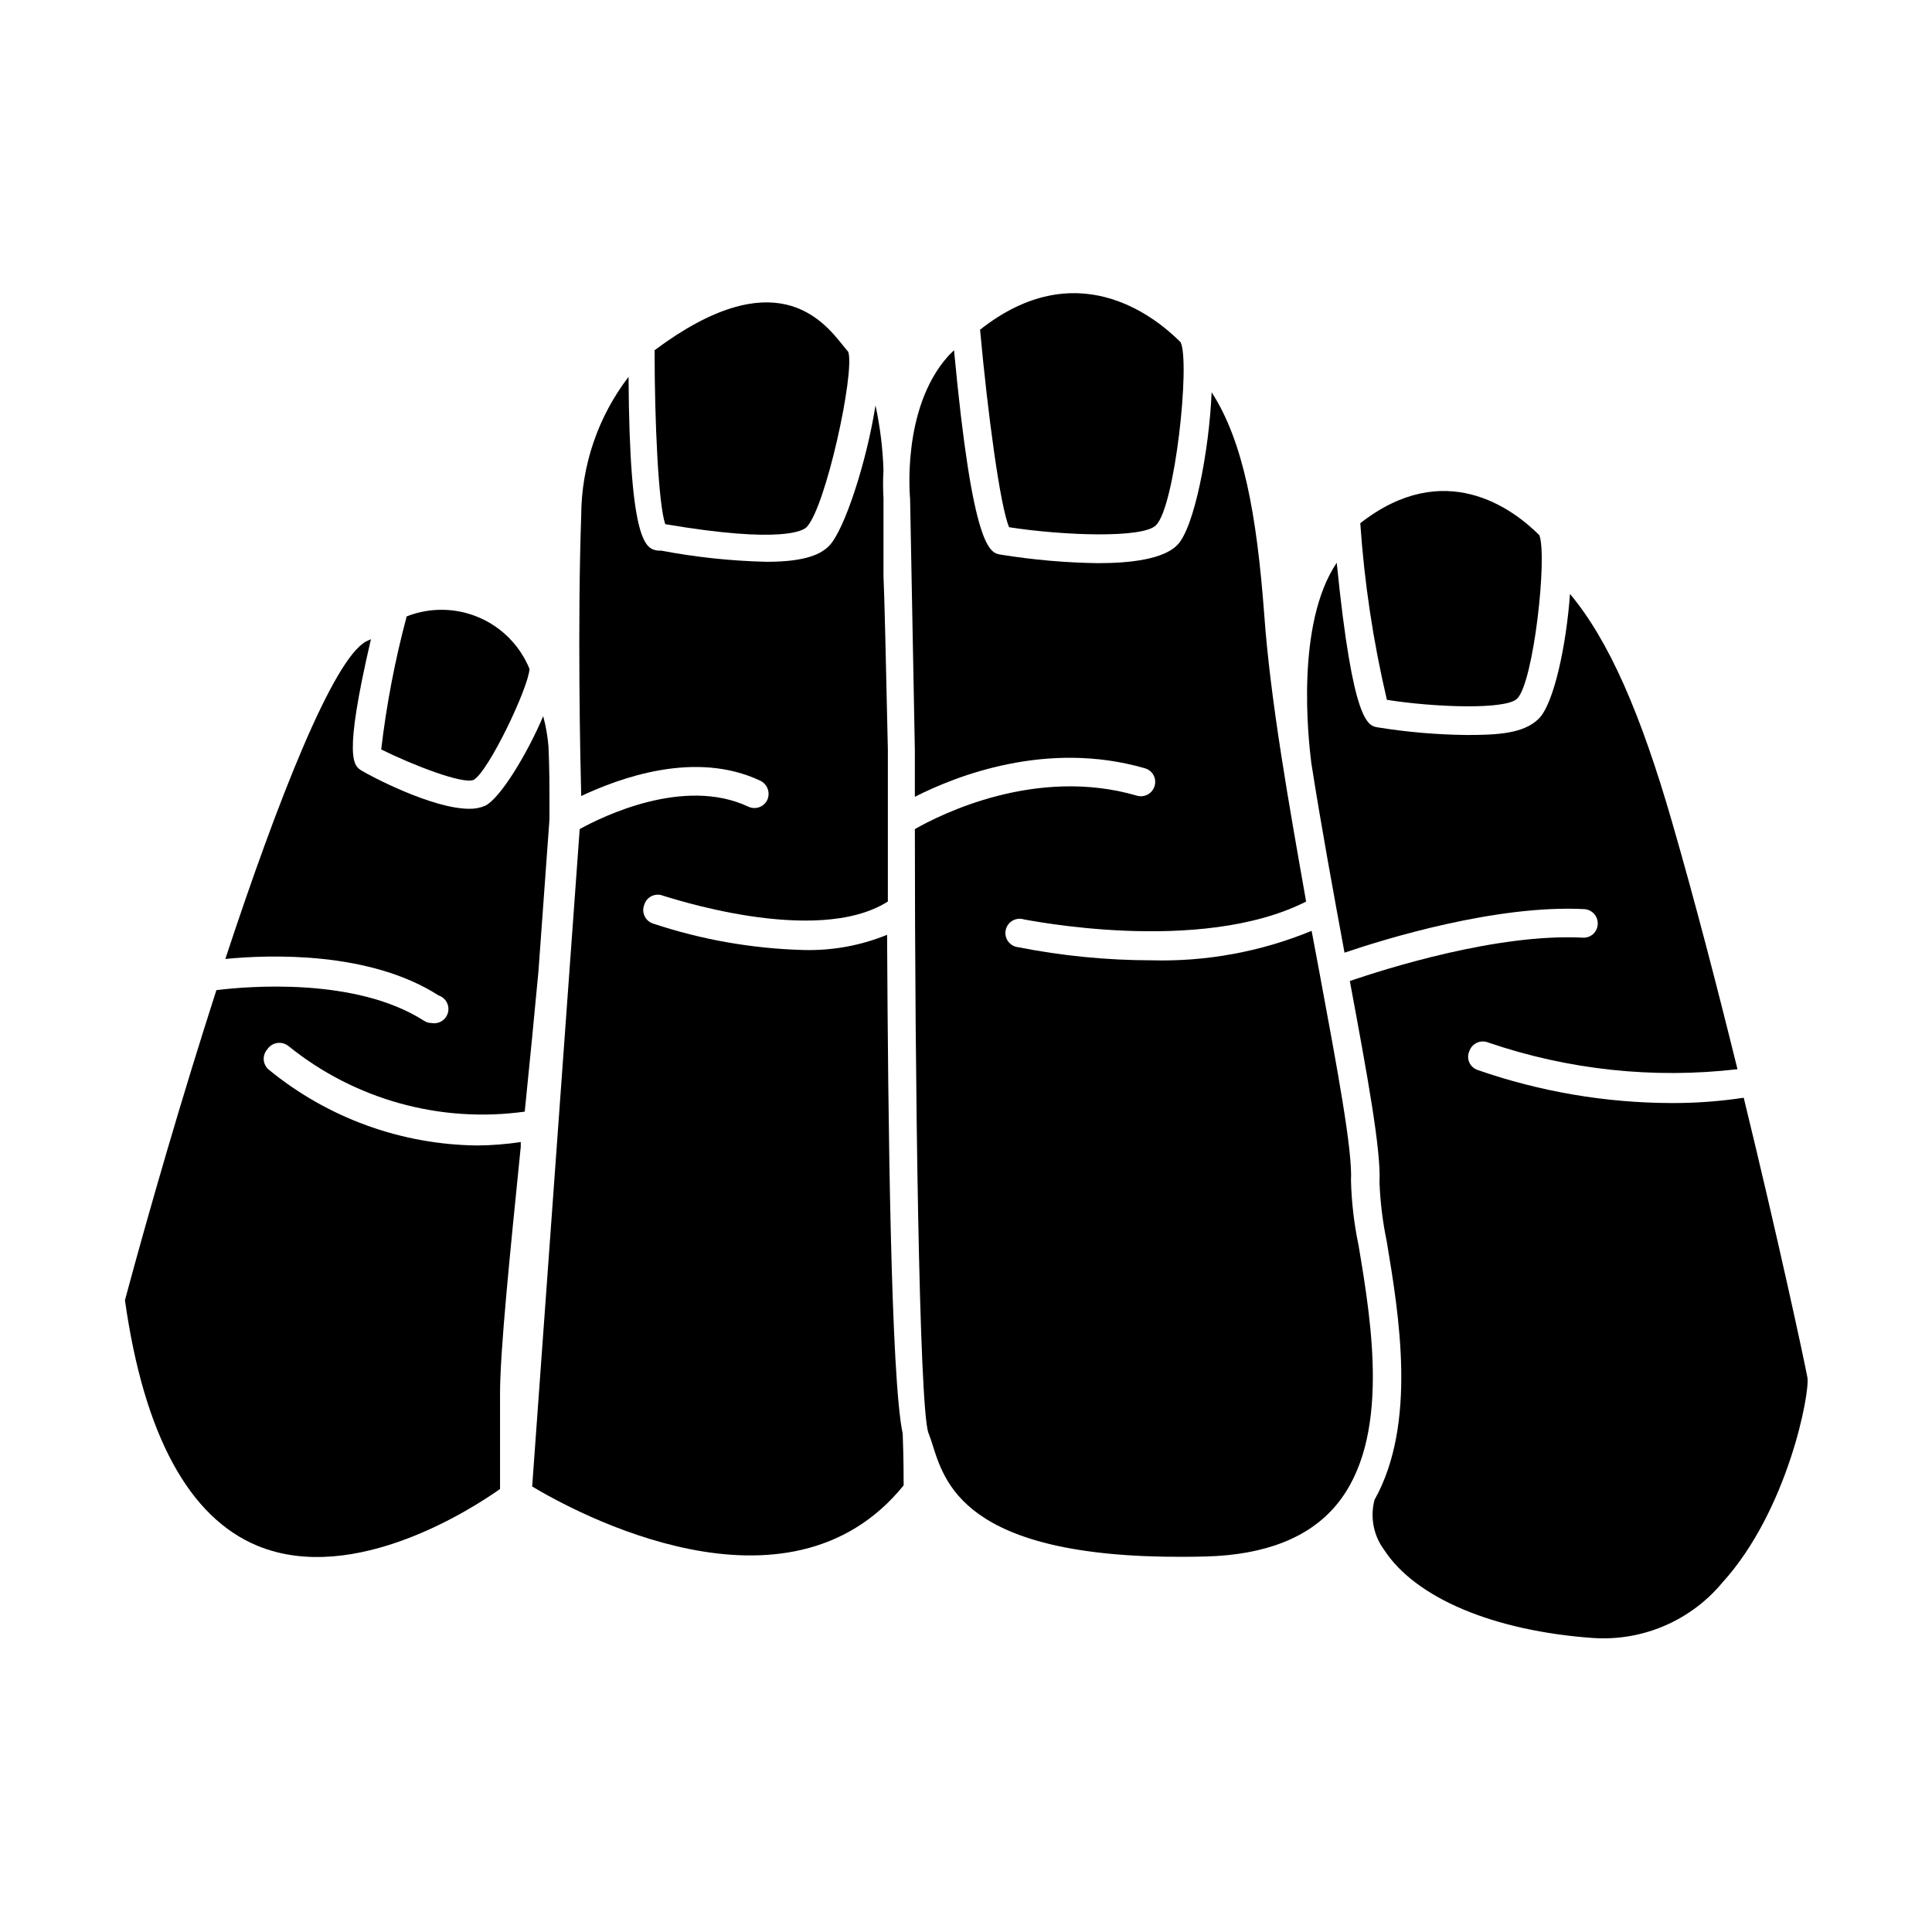
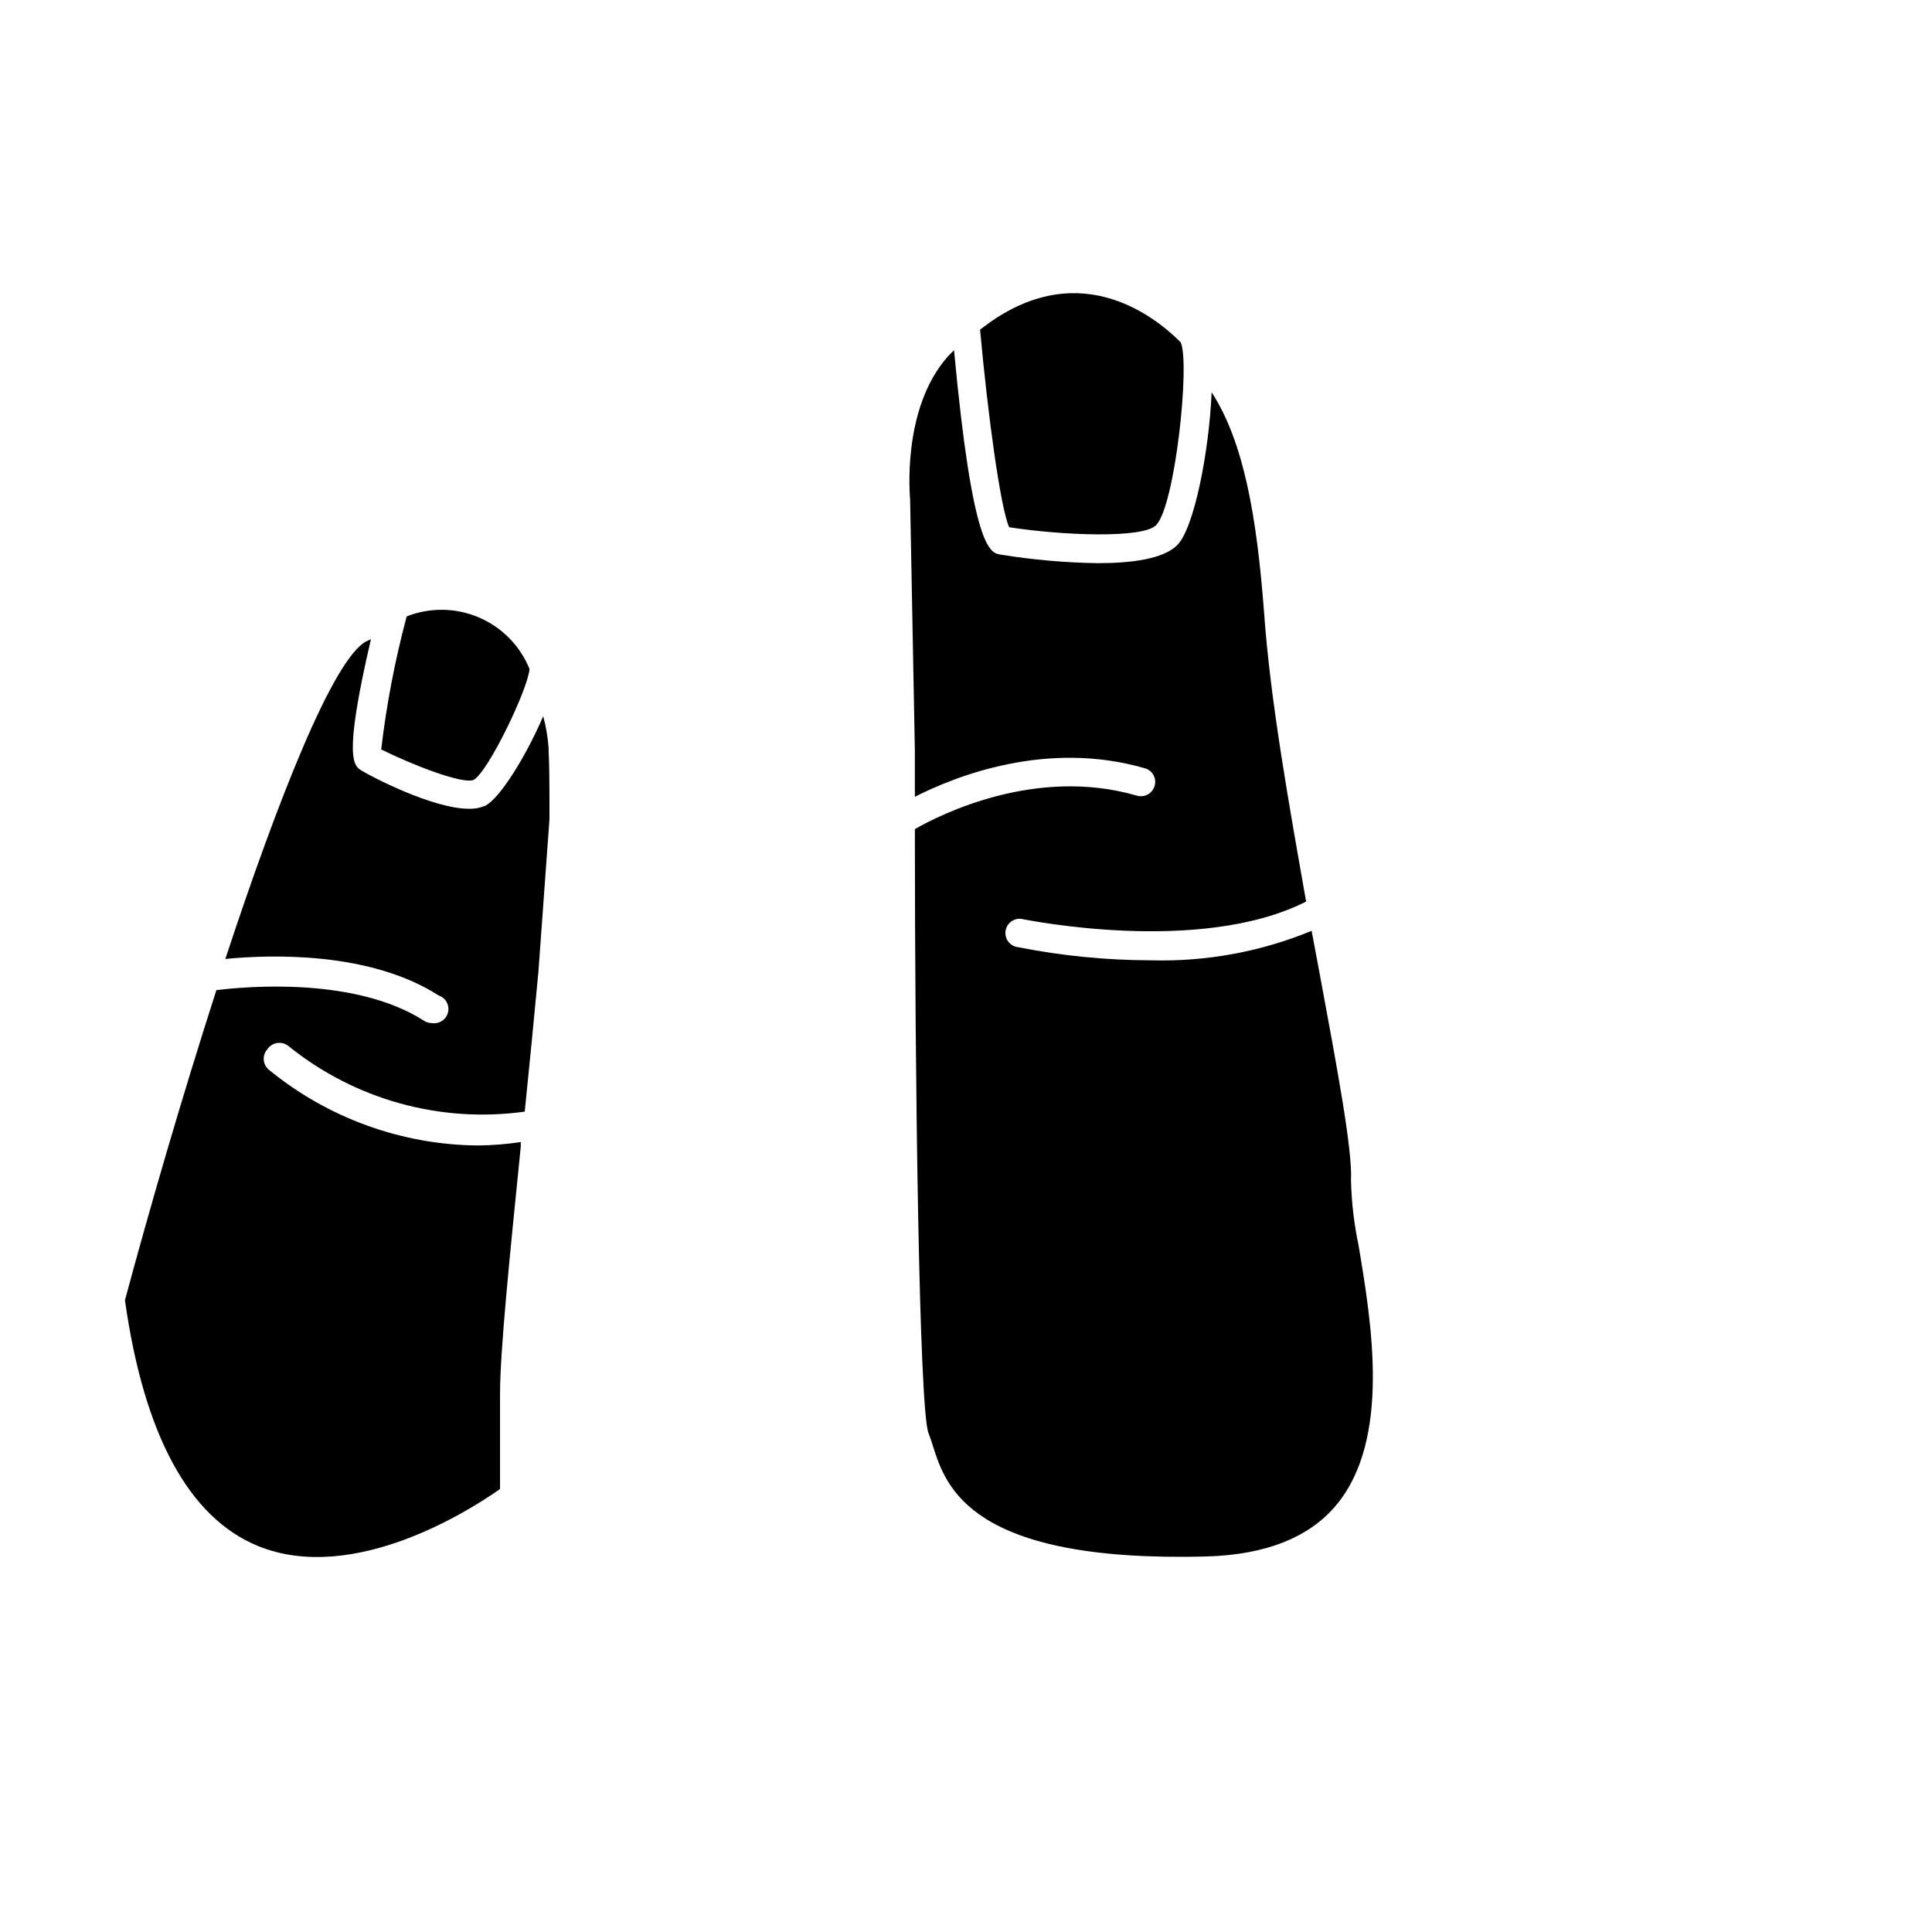
<svg xmlns="http://www.w3.org/2000/svg" fill="#000000" width="800px" height="800px" version="1.1" viewBox="144 144 512 512">
  <g>
-     <path d="m606.11 434.91c-6.316 0.957-12.703 1.43-19.094 1.41-17.512-0.043-34.898-3.008-51.438-8.766-0.992-0.336-1.797-1.074-2.211-2.035-0.414-0.961-0.398-2.055 0.043-3.004 0.348-0.984 1.086-1.777 2.043-2.199 0.953-0.418 2.035-0.426 2.996-0.02 21.199 7.238 43.75 9.648 66 7.055-5.34-21.664-11.336-44.789-17.332-65.496-8.262-28.617-16.676-48.062-27.055-60.457-0.957 13.453-4.231 29.02-8.262 33.051s-11.184 4.332-19.246 4.332c-7.848-0.094-15.68-0.77-23.426-2.016-2.672-0.453-6.602-1.109-10.883-43.629-10.883 16.172-7.559 46.402-6.75 52.949 2.672 17.078 5.894 34.512 8.816 50.383 10.832-3.68 40.305-12.746 63.531-11.539h-0.004c1.004 0.055 1.945 0.504 2.617 1.25 0.668 0.746 1.016 1.73 0.961 2.731-0.039 1.008-0.484 1.957-1.234 2.633-0.75 0.672-1.738 1.016-2.746 0.945-22.723-1.16-52.395 8.312-61.715 11.488 4.684 25.191 8.312 44.941 7.859 53.352 0.203 5.25 0.84 10.473 1.914 15.617 3.273 19.648 8.062 48.316-3.223 68.52h-0.004c-1.219 4.594-0.27 9.492 2.57 13.301 8.312 12.746 29.02 21.461 55.418 23.328v-0.004c13.102 0.863 25.824-4.606 34.211-14.711 17.383-19.145 23.227-50.383 22.52-54.312-0.957-5.137-7.758-36.727-16.879-74.156z" />
    <path d="m220.44 421.21c17.574 14.199 40.242 20.492 62.621 17.383 1.258-12.395 2.519-25.191 3.629-37.129l2.922-40.305v-6.246c0-2.016 0-7.254-0.25-13-0.219-2.742-0.691-5.457-1.41-8.113-4.281 10.078-11.387 21.766-15.367 23.73-1.336 0.57-2.781 0.844-4.234 0.805-9.824 0-26.348-8.766-28.465-10.078-2.117-1.309-5.039-2.871 2.418-34.863l-1.309 0.605c-8.715 4.785-23.277 41.664-37.281 84.137 11.789-1.16 38.238-2.066 56.527 9.672v0.004c1.887 0.621 2.969 2.598 2.477 4.523-0.488 1.922-2.387 3.137-4.34 2.781-0.719 0-1.418-0.207-2.016-0.605-18.137-11.637-46.906-9.117-55.016-8.113-9.07 28.164-17.734 57.988-24.234 82.172 5.039 35.77 17.027 57.688 35.266 65.141 25.594 10.43 57.031-10.078 64.137-15.113v-25.191c0-11.336 2.57-36.527 5.492-65.496v-1.258 0.004c-3.789 0.566-7.609 0.871-11.438 0.906-20.23-0.199-39.785-7.309-55.418-20.152-0.75-0.668-1.203-1.605-1.262-2.609-0.055-1 0.289-1.984 0.957-2.731 0.598-0.898 1.543-1.5 2.609-1.664 1.062-0.164 2.144 0.129 2.984 0.805z" />
-     <path d="m379.09 391.73c-7.027 2.871-14.578 4.242-22.168 4.031-13.555-0.367-26.98-2.727-39.852-7.004-1-0.324-1.82-1.055-2.258-2.012-0.441-0.957-0.461-2.051-0.059-3.023 0.312-1.012 1.043-1.84 2.004-2.281 0.961-0.445 2.062-0.457 3.035-0.039 0.402 0 40.305 13.703 59.5 1.512v-40.305c-0.504-23.176-0.906-40.656-1.16-45.996v-11.941-8.613c-0.145-2.484-0.145-4.973 0-7.457-0.188-5.777-0.898-11.527-2.117-17.18-2.367 15.113-8.312 33.301-12.344 37.281-2.016 2.016-5.894 4.18-16.473 4.18-9.402-0.215-18.773-1.211-28.012-2.969h-0.906c-2.973-0.504-7.457-1.258-7.707-46.047v-0.004c-8.098 10.574-12.504 23.512-12.547 36.828-1.008 28.312-0.25 64.992 0 74.262 10.078-4.734 30.23-12.242 47.508-4.031 1.855 0.926 2.652 3.144 1.816 5.039-0.426 0.91-1.199 1.613-2.144 1.953-0.945 0.34-1.988 0.289-2.894-0.141-17.027-8.012-38.691 2.621-44.688 5.945l-12.594 174.22c10.934 6.551 67.609 37.785 98.445-0.301 0-2.168 0-7.004-0.25-13.703-3.129-14.562-3.883-82.578-4.137-132.2z" />
    <path d="m504.04 474.06c-1.195-5.672-1.871-11.438-2.016-17.23 0.453-7.91-3.68-29.875-8.414-55.418-0.656-3.477-1.309-7.055-2.016-10.73-13.469 5.547-27.957 8.211-42.52 7.809-11.84-0.016-23.652-1.18-35.266-3.477-1.062-0.117-2.023-0.676-2.652-1.543-0.625-0.863-0.855-1.953-0.633-3 0.223-1.043 0.875-1.945 1.797-2.481 0.926-0.535 2.031-0.656 3.047-0.332 0.453 0 46.551 9.574 74.766-4.734-4.484-25.445-9.52-53.457-11.133-76.531-1.965-25.895-5.441-45.344-13.906-58.441-0.652 15.566-4.633 36.172-9.168 40.555-3.629 3.629-12.09 4.734-20.859 4.734v0.004c-8.676-0.121-17.328-0.879-25.895-2.269-2.82-0.453-7.406-1.258-12.344-54.16-0.504 0.504-1.059 1.008-1.562 1.562-12.496 13.957-10.078 37.734-10.078 37.938l1.258 66.504v12.344c10.781-5.492 34.965-15.113 60.961-7.559h0.004c0.969 0.27 1.789 0.918 2.273 1.801 0.484 0.883 0.59 1.922 0.297 2.887-0.586 2.004-2.684 3.152-4.688 2.566-26.754-7.809-52.195 5.039-58.844 8.867 0 65.496 1.109 152.96 3.578 159.96 0.402 1.008 0.805 2.215 1.211 3.527 3.426 10.781 9.824 30.883 72.297 29.27 15.82-0.402 27.457-5.039 34.613-13.652 14.504-17.43 9.316-48.316 5.891-68.77z" />
-     <path d="m357.73 283.72c5.039-5.039 12.848-40.809 11.082-46.453l-1.41-1.715c-5.441-6.801-18.086-22.52-49.926 1.258 0 19.145 1.008 40.859 2.82 46.098 31.133 5.297 36.676 1.617 37.434 0.812z" />
    <path d="m450.38 283.16c5.039-5.039 9.07-43.125 6.5-48.465-7.457-7.457-27.961-23.227-53.152-3.324 2.016 22.117 5.34 47.004 7.707 52.348 14.207 2.215 35.57 3.019 38.945-0.559z" />
-     <path d="m546.1 329.11c4.332-4.383 8.012-37.633 5.844-43.277-7.106-7.106-25.191-20.605-47.457-3.176 1.078 15.77 3.434 31.422 7.055 46.805 12.344 1.965 31.637 2.723 34.559-0.352z" />
    <path d="m269.51 350.68c3.93-2.168 14.559-24.434 14.812-29.422-2.508-6.133-7.328-11.031-13.422-13.633-6.09-2.602-12.961-2.699-19.125-0.273-3.098 11.578-5.356 23.363-6.75 35.266 8.465 4.184 21.613 9.27 24.484 8.062z" />
  </g>
</svg>